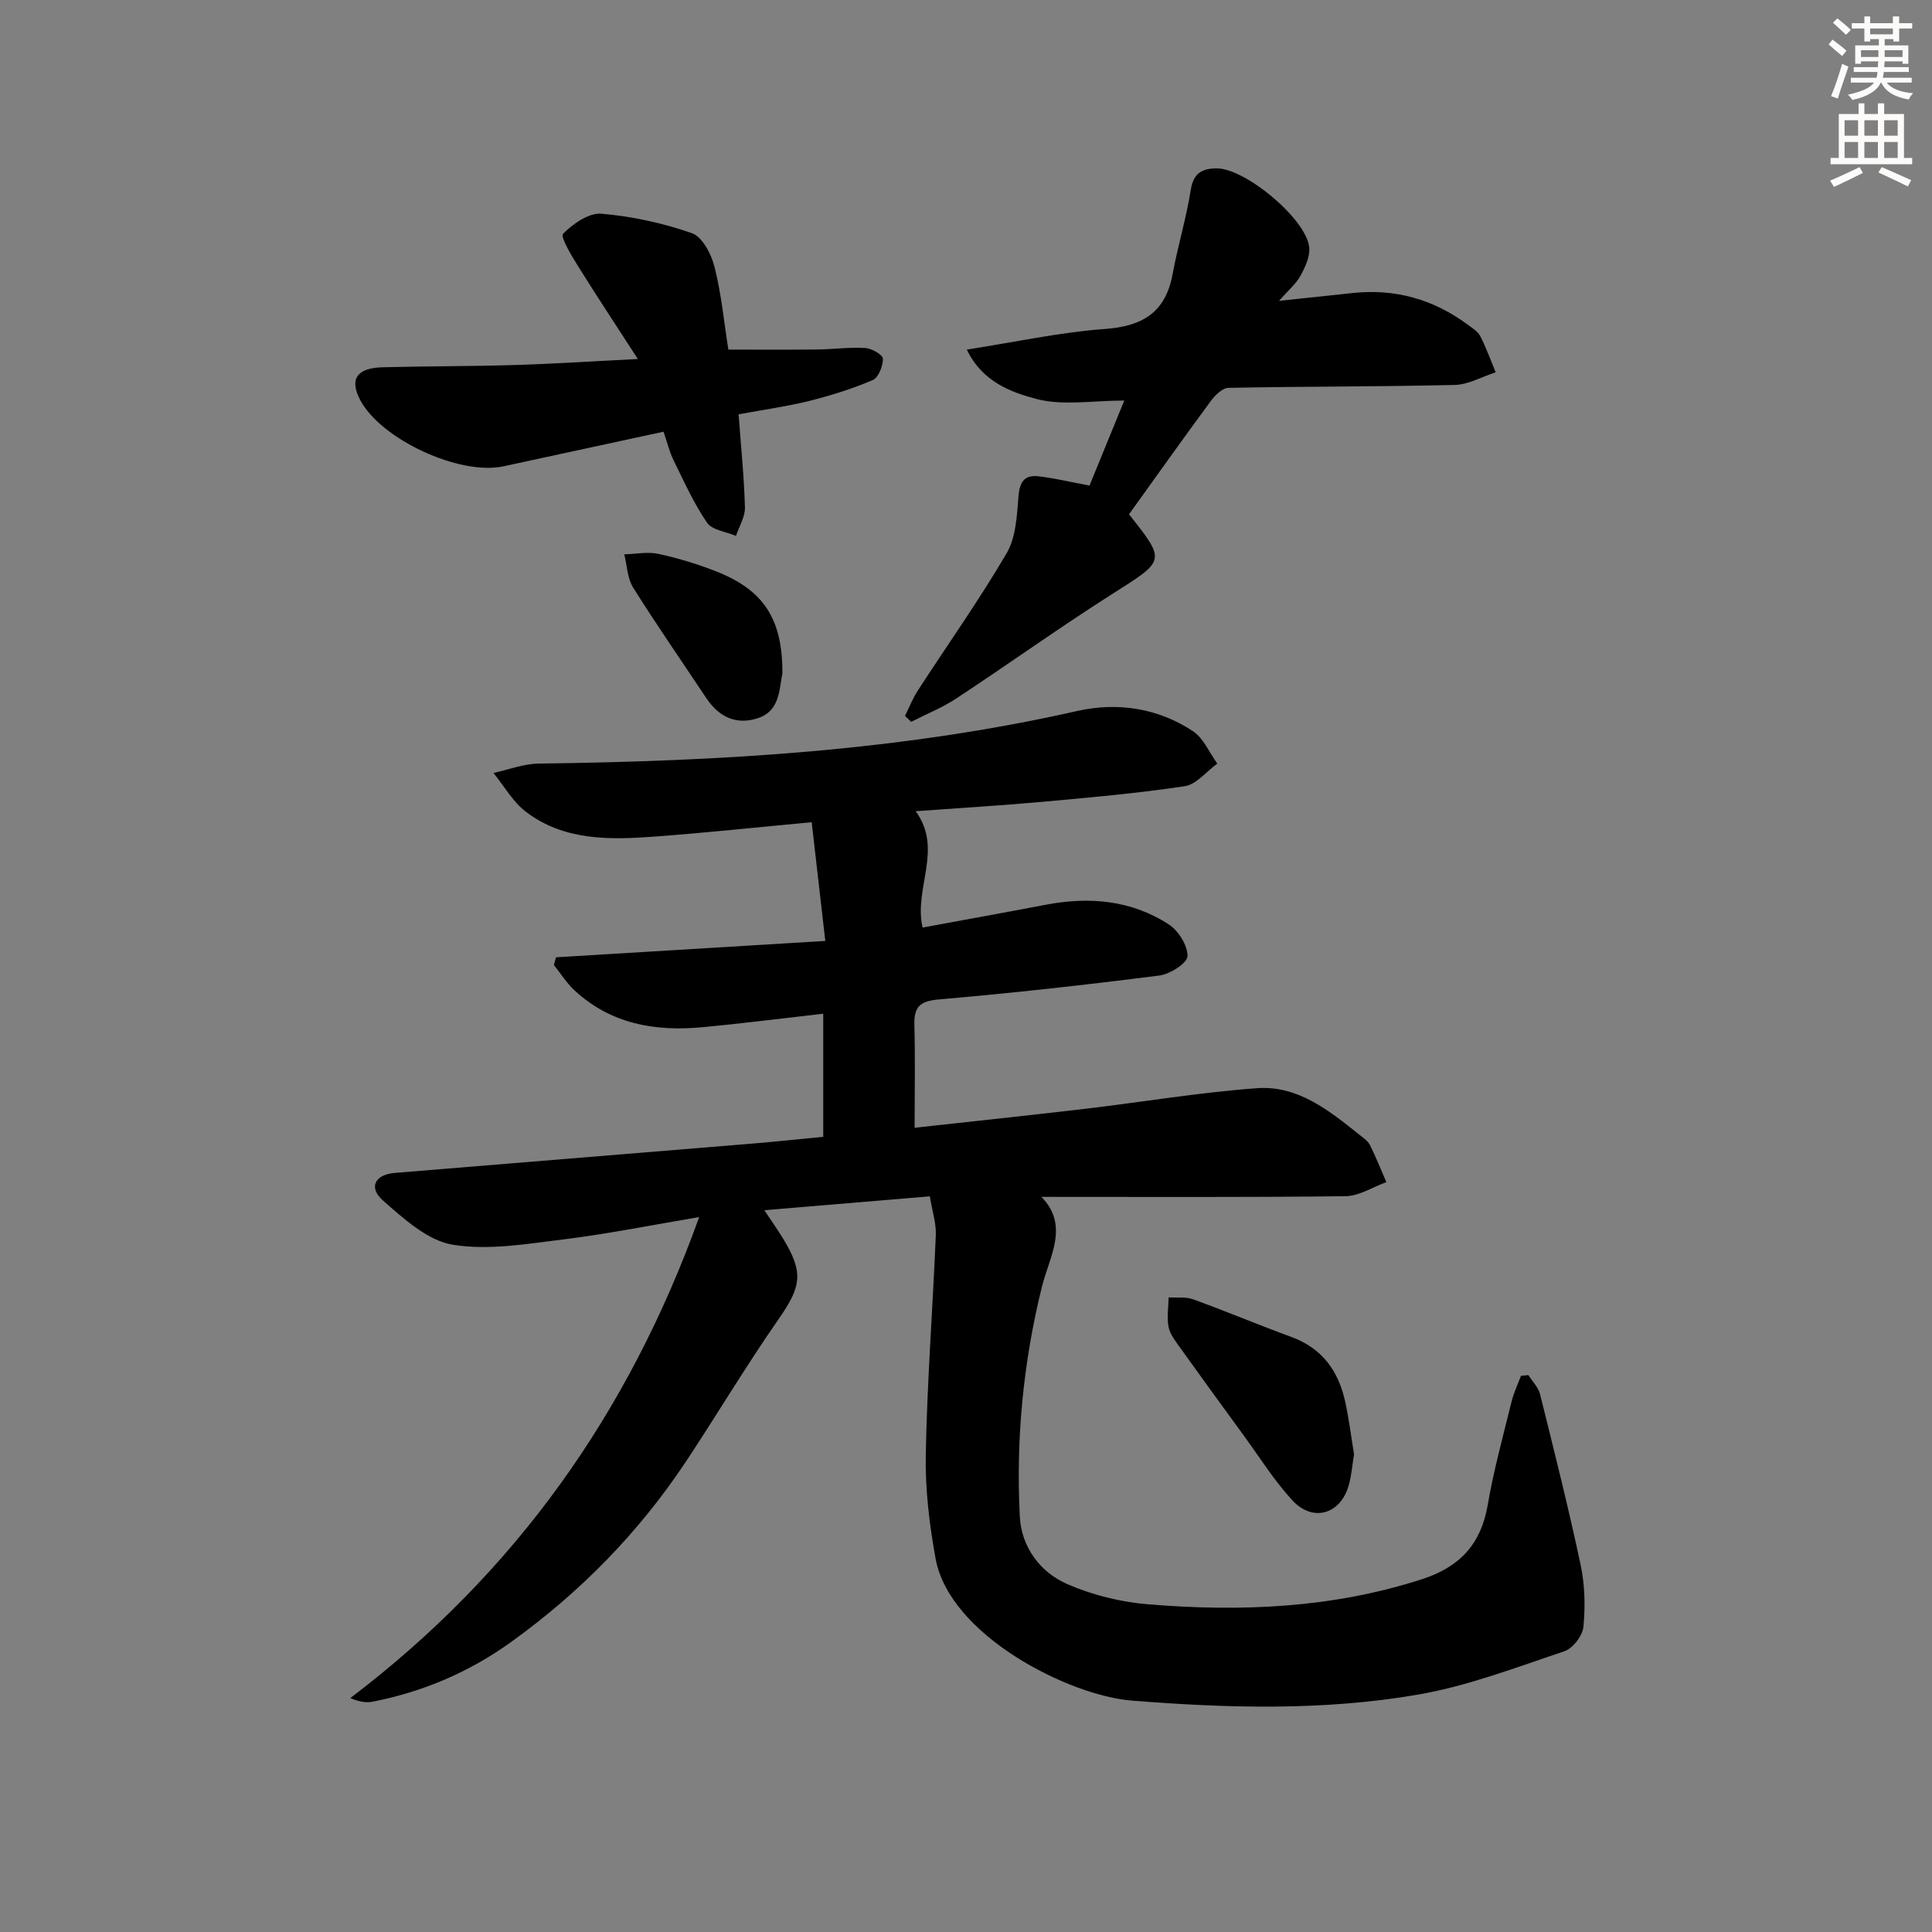
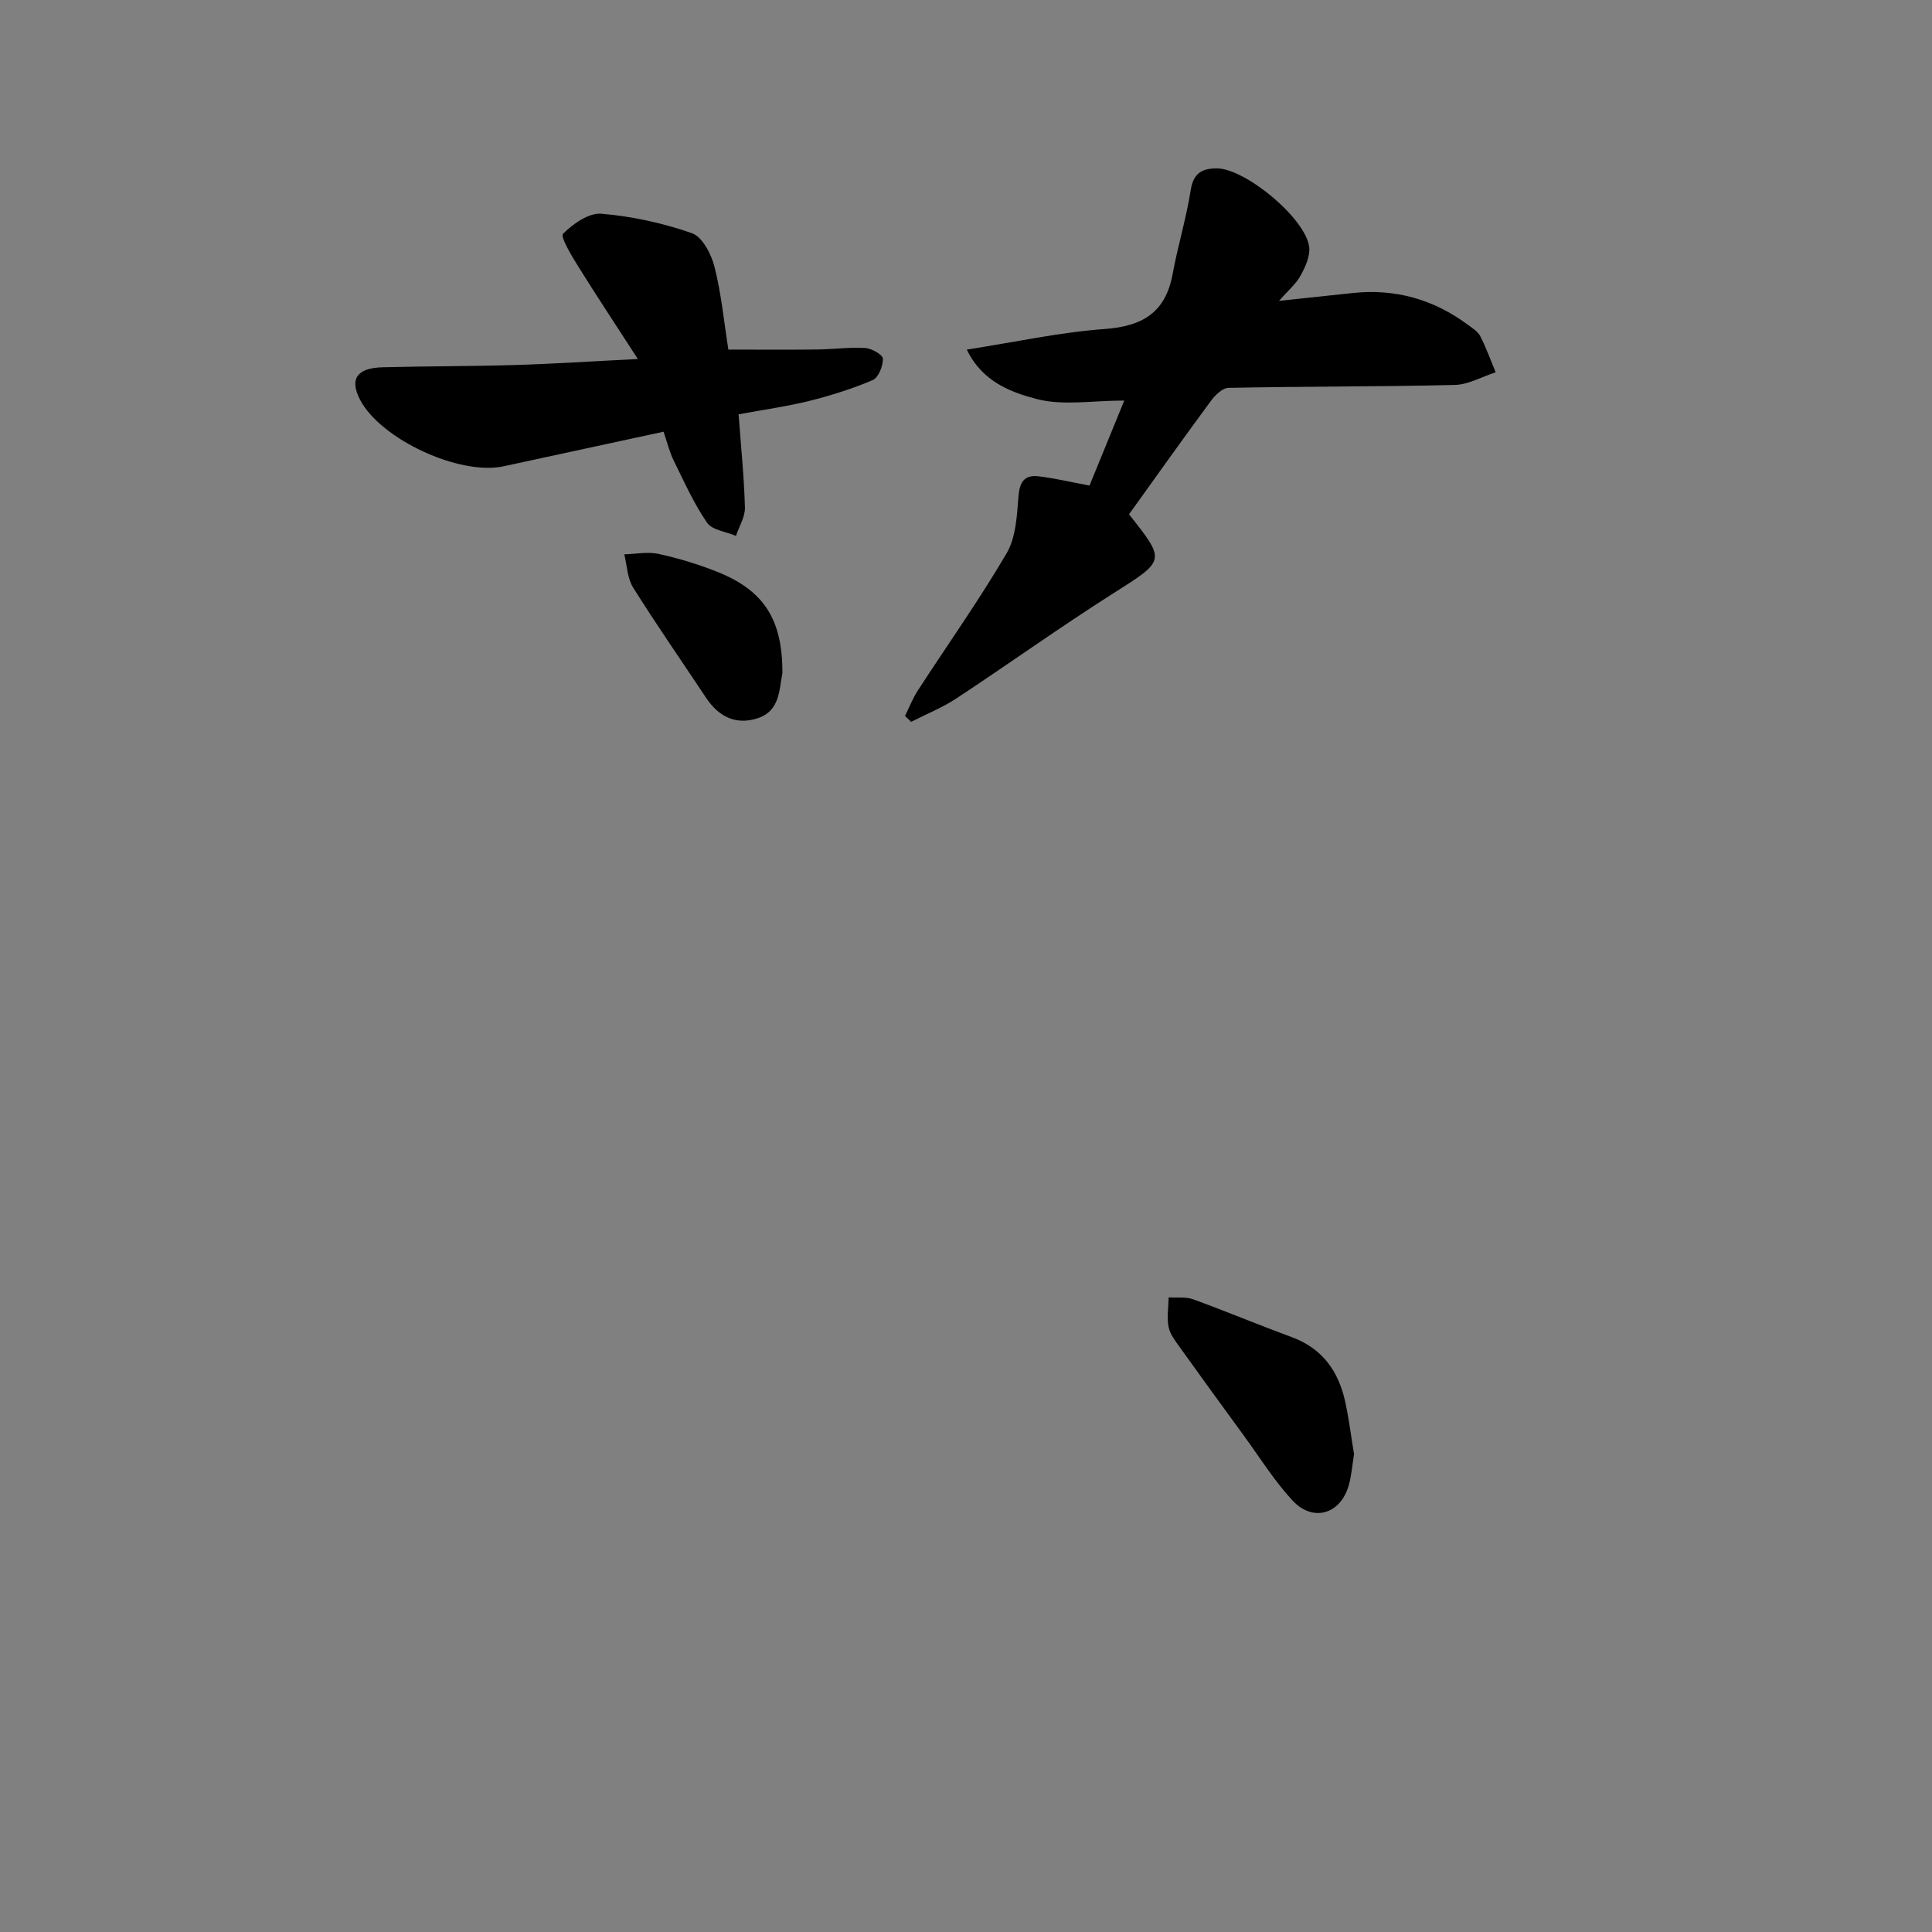
<svg xmlns="http://www.w3.org/2000/svg" enable-background="new 0 0 400 400" viewBox="0 0 400 400">
  <rect x="0" y="0" width="400" height="400" fill="#808080" stroke="none" />
  <g fill="#000001">
-     <path d="m316.44 284.7c.83 1.32 2.07 2.54 2.42 3.98 2.92 11.74 5.88 23.48 8.39 35.3.88 4.15.99 8.61.58 12.84-.18 1.85-2.2 4.47-3.95 5.06-10.01 3.35-20.01 7.2-30.35 8.98-19.58 3.37-39.43 2.81-59.22 1.23-13.05-1.05-37.73-13.52-40.61-29.41-1.29-7.1-2.17-14.42-2.03-21.62.29-15.13 1.45-30.23 2.08-45.36.1-2.4-.72-4.84-1.24-8.01-11.35.95-22.48 1.88-34.26 2.87 1.62 2.44 2.76 4.05 3.79 5.73 4.44 7.25 3.88 10.06-.94 16.97-6.65 9.54-12.6 19.56-19.03 29.26-9.76 14.73-21.94 27.15-36.28 37.46-8.62 6.2-18.18 10.28-28.59 12.33-1.37.27-2.84.04-4.67-.74 34-25.82 57.53-58.71 72.23-99.59-10.14 1.71-19.03 3.51-28 4.61-7.66.94-15.63 2.34-23.05 1.11-5.19-.86-10.1-5.36-14.37-9.1-3.13-2.73-1.73-5.42 2.39-5.76 24.51-2.02 49.03-4.01 73.54-6.03 4.95-.41 9.88-.93 15.17-1.44 0-8.44 0-16.66 0-25.49-8.42.95-16.74 2.02-25.09 2.8-9.77.91-18.93-.69-26.42-7.65-1.63-1.51-2.84-3.48-4.25-5.23.15-.53.3-1.07.44-1.6 18.24-1.11 36.47-2.21 55.75-3.39-.96-8.4-1.87-16.33-2.82-24.58-11.43 1.06-22.13 2.22-32.86 3-9.2.67-18.52.79-26.33-5.18-2.7-2.06-4.49-5.32-6.7-8.02 3.13-.67 6.24-1.9 9.38-1.94 37.46-.47 74.73-2.58 111.45-10.88 8.34-1.88 16.71-.64 23.99 4.17 2.2 1.46 3.4 4.44 5.05 6.72-2.25 1.62-4.33 4.32-6.77 4.68-9.85 1.48-19.79 2.35-29.72 3.25-8.43.76-16.88 1.26-25.96 1.92 5.77 7.91-.45 15.92 1.43 24.09 8.58-1.59 17.05-3.11 25.49-4.72 8.99-1.72 17.68-.98 25.46 4.05 2.01 1.3 3.94 4.37 3.9 6.6-.03 1.42-3.61 3.72-5.81 4-15.15 1.93-30.35 3.63-45.57 4.94-3.89.33-5.27 1.41-5.17 5.24.19 6.94.05 13.89.05 21.34 11.94-1.32 23.62-2.55 35.28-3.92 11.87-1.4 23.69-3.4 35.6-4.27 8.47-.62 14.98 4.65 21.25 9.67.78.62 1.71 1.24 2.13 2.08 1.25 2.51 2.29 5.12 3.41 7.7-2.81 1.01-5.62 2.87-8.44 2.91-20.8.25-41.6.14-62.98.14 5.85 5.99 1.65 12.36.09 18.68-3.86 15.62-5.38 31.49-4.56 47.49.32 6.28 4.16 11.55 9.89 14.03 5.21 2.25 11.05 3.7 16.72 4.16 19.15 1.57 38.15.8 56.7-5.22 7.8-2.53 12.18-7.25 13.57-15.37 1.23-7.18 3.18-14.24 4.92-21.33.45-1.85 1.3-3.6 1.96-5.39.52-.06 1.03-.11 1.54-.15z" />
    <path d="m225.57 100.53c2.2-5.38 4.55-11.12 7.2-17.6-6.58 0-12.69 1.11-18.15-.32-5.31-1.39-11.28-3.59-14.45-10.23 10.03-1.56 19.27-3.59 28.61-4.27 7.83-.57 12.54-3.46 14-11.37 1.07-5.83 2.83-11.55 3.75-17.41.55-3.49 2.35-4.46 5.36-4.47 5.92-.03 18.56 10.45 19.17 16.35.2 1.9-.84 4.11-1.82 5.9-.92 1.68-2.51 2.99-4.44 5.18 5.66-.6 10.45-1.1 15.24-1.62 8.84-.95 16.79 1.31 23.89 6.59.93.69 2.06 1.38 2.55 2.35 1.23 2.4 2.14 4.97 3.18 7.47-2.83.91-5.63 2.55-8.48 2.62-15.61.37-31.23.29-46.84.6-1.25.02-2.77 1.53-3.65 2.72-5.71 7.74-11.29 15.59-16.94 23.46 7.7 9.74 7.55 9.5-3.41 16.46-10.94 6.95-21.48 14.51-32.3 21.64-2.93 1.93-6.26 3.26-9.4 4.87-.42-.41-.84-.82-1.27-1.23.88-1.76 1.6-3.63 2.67-5.28 6.14-9.46 12.67-18.67 18.37-28.39 1.92-3.28 2.14-7.76 2.45-11.74.23-2.98 1.2-4.53 4.1-4.2 3.27.37 6.48 1.15 10.61 1.92z" />
    <path d="m152.92 85.78c.49 6.72 1.14 13 1.31 19.29.05 1.94-1.2 3.92-1.86 5.88-2.05-.88-4.93-1.19-5.99-2.74-2.75-4.01-4.77-8.54-6.93-12.93-.86-1.75-1.31-3.69-2.07-5.9-11.15 2.41-22.13 4.78-33.12 7.16-9.11 1.98-25.44-5.59-29.71-13.77-2.22-4.26-.71-6.59 4.67-6.73 9.15-.24 18.32-.19 27.47-.47 7.94-.24 15.87-.77 25.37-1.24-4.53-7-8.58-13.12-12.45-19.34-1.33-2.14-3.64-5.99-3.04-6.59 2.06-2.06 5.33-4.37 7.94-4.15 6.34.53 12.74 1.93 18.75 4.03 2.15.75 4.01 4.34 4.67 6.96 1.42 5.59 1.96 11.41 2.87 17.14 6.24 0 12.31.05 18.39-.02 3.32-.04 6.65-.51 9.95-.31 1.34.08 3.65 1.42 3.66 2.22.02 1.51-.92 3.91-2.11 4.42-4.24 1.81-8.7 3.21-13.19 4.33-4.63 1.14-9.4 1.8-14.58 2.76z" />
    <path d="m280.34 301.08c-.36 2.2-.52 4.37-1.09 6.41-1.68 6.01-7.42 7.75-11.67 3.15-3.8-4.11-6.81-8.96-10.13-13.51-4.4-6.02-8.79-12.05-13.13-18.12-.95-1.33-2.08-2.76-2.38-4.29-.39-1.96-.02-4.07.02-6.11 1.7.11 3.54-.16 5.07.4 6.84 2.48 13.55 5.31 20.38 7.81 6.42 2.36 9.76 7.14 11.13 13.53.76 3.53 1.21 7.14 1.8 10.73z" />
    <path d="m161.99 139.37c-.69 3.32-.44 7.83-5.17 9.35-4.52 1.45-8.06-.37-10.64-4.26-5.04-7.59-10.25-15.08-15.09-22.8-1.21-1.92-1.26-4.57-1.84-6.89 2.36-.06 4.81-.58 7.05-.1 4.03.87 8.03 2.09 11.88 3.59 9.92 3.87 13.84 9.86 13.81 21.11z" />
  </g>
-   <path d="m378.6 9.2.8-1c.9.7 1.9 1.4 2.9 2.3l-.9 1.1c-1.1-.9-2-1.7-2.8-2.4zm.5 10.7c.9-2.1 1.6-4.3 2.3-6.7.4.2.8.4 1.3.6-.7 2.1-1.5 4.3-2.2 6.6zm.4-15.2.9-.9c1 .8 2 1.6 2.8 2.4l-1 1c-1-.9-1.9-1.8-2.7-2.5zm12.5-1.3h1.2v1.4h2.7v1.1h-2.7v2.7h-1.2v-.5h-1.8v1.3h4.9v3.8h-1.2v-.5h-3.7c0 .4-.1.9-.1 1.2h5.1v1h-5.2c0 .5-.1.9-.2 1.2h6v1h-5.2c1.1 1.3 2.9 2 5.5 2.2-.4.4-.7.8-.9 1.3-2.9-.5-4.8-1.6-5.7-3.5h-.1c-.8 1.7-2.7 2.9-5.9 3.6-.2-.4-.6-.8-.9-1.1 2.8-.6 4.6-1.4 5.4-2.5h-4.8v-1h5.3c.1-.3.2-.7.2-1.2h-4.9v-1h5c0-.4 0-.8.1-1.2h-3.6v.5h-1.2v-3.8h4.9v-1.3h-1.8v.5h-1.2v-2.7h-2.6v-1.1h2.6v-1.4h1.2v1.4h4.7v-1.4zm-6.7 8.4h3.6c0-.4 0-.9 0-1.4h-3.6zm1.9-4.7h4.7v-1.2h-4.7zm6.7 3.3h-3.7v1.4h3.7z" fill="#fcfbfa" />
-   <path d="m384.7 21.4h1.3v2.2h2.8v-2.2h1.3v2.2h4.1v9.1h1.7v1.3h-16.9v-1.3h1.7v-9.1h4.1v-2.2zm.3 13.2.7 1.2c-1.8.9-3.8 1.9-6 2.9-.2-.4-.5-.8-.8-1.3 2.4-1 4.4-2 6.1-2.8zm-3.1-6.5h2.8v-3.2h-2.8zm0 4.6h2.8v-3.3h-2.8zm4.1-4.6h2.8v-3.2h-2.8zm0 4.6h2.8v-3.3h-2.8zm3.6 1.9c2.1.9 4.1 1.8 6.1 2.7l-.7 1.3c-2.2-1.1-4.2-2-6.1-2.9zm3.3-9.7h-2.8v3.2h2.8zm-2.8 7.8h2.8v-3.3h-2.8z" fill="#fcfbfa" />
</svg>